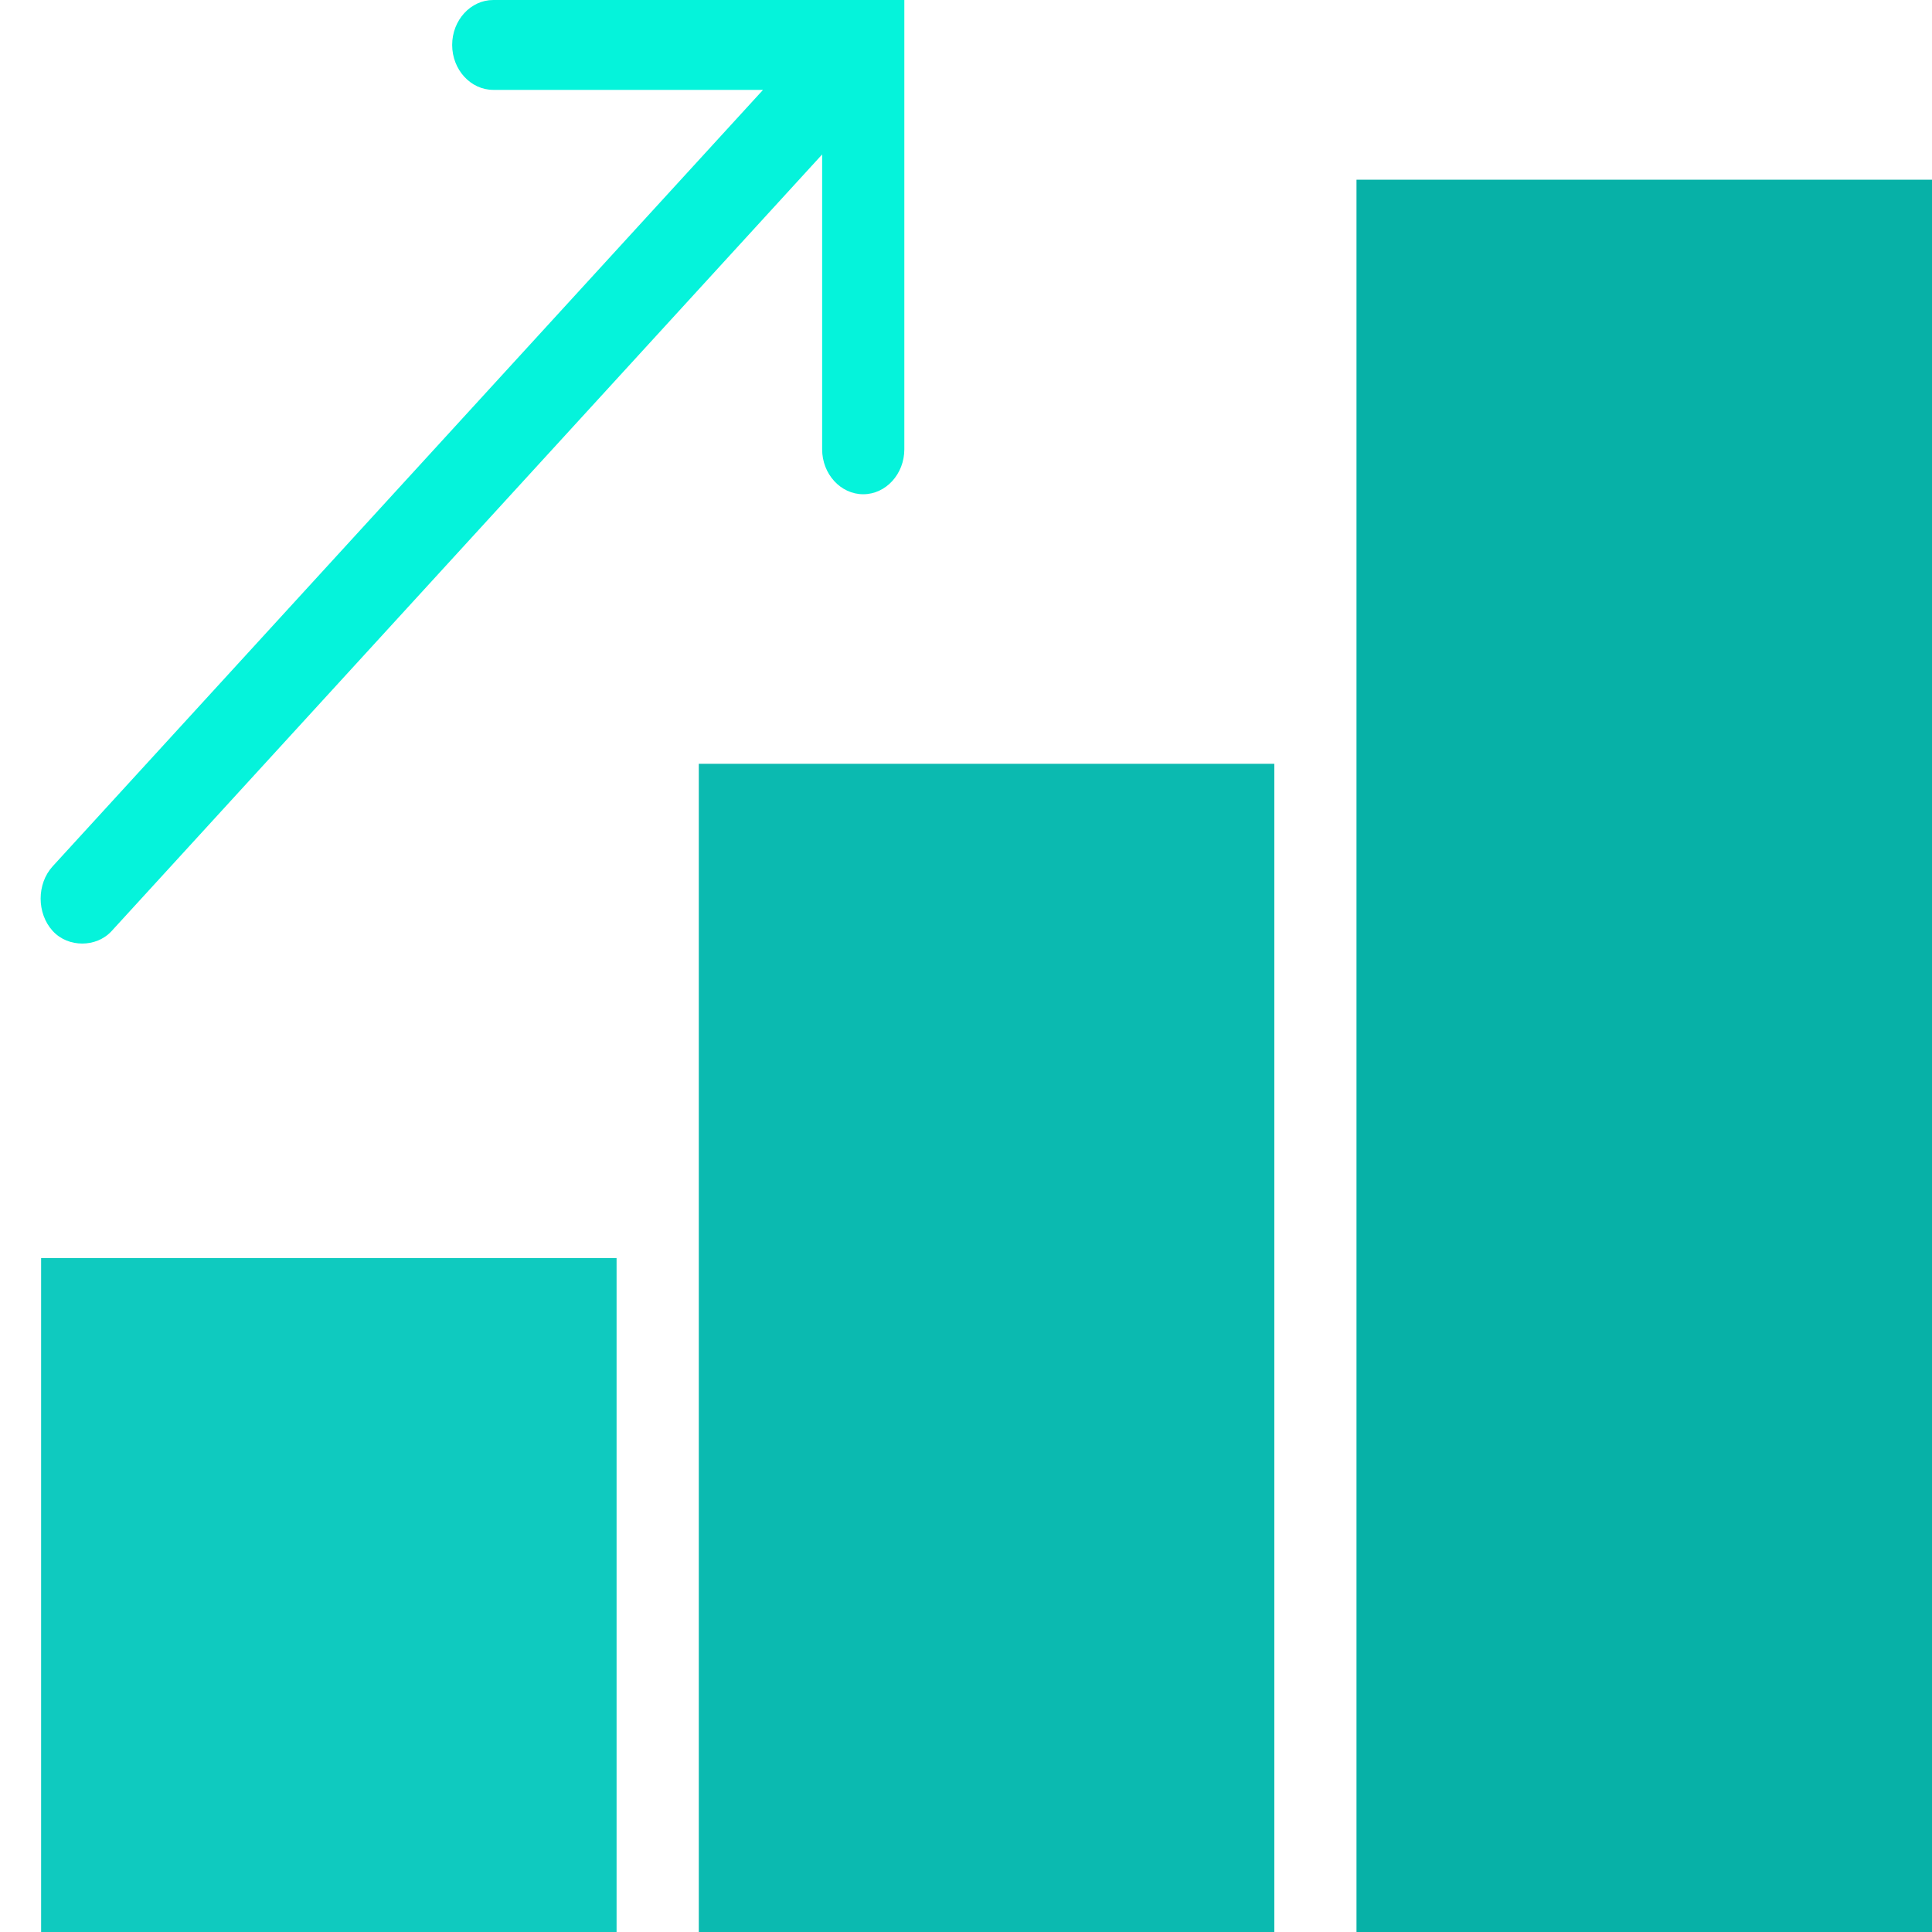
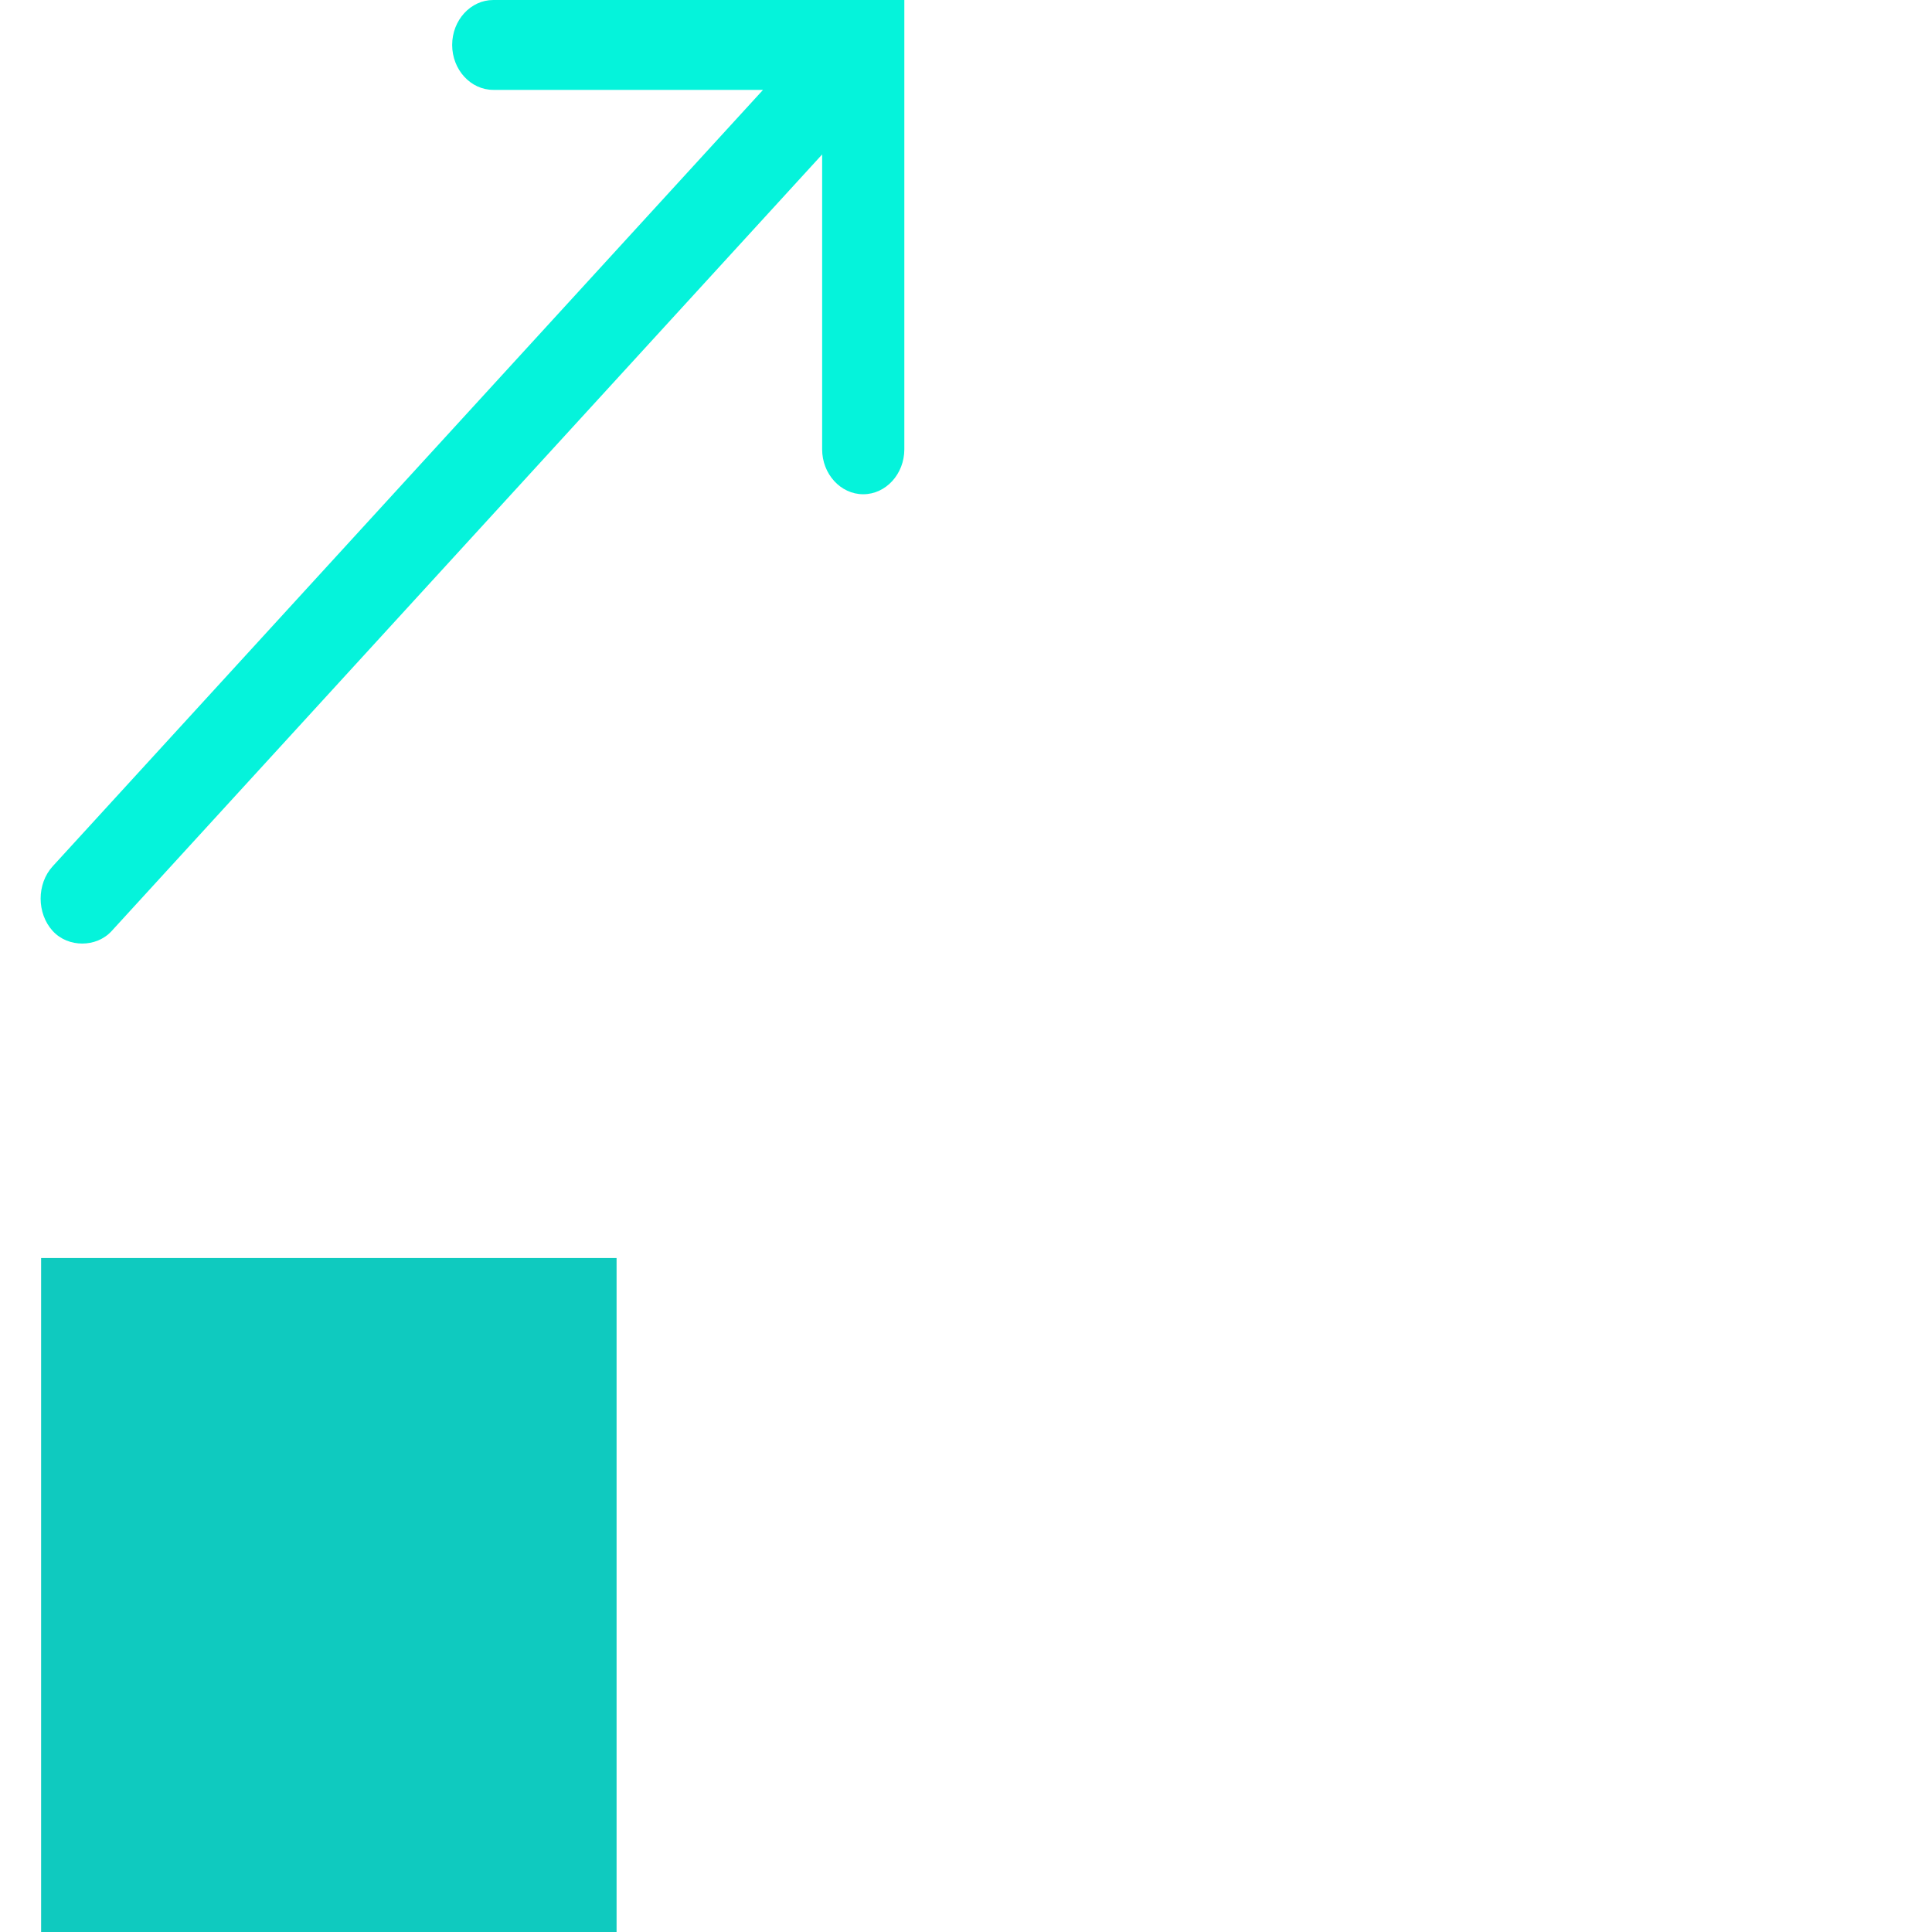
<svg xmlns="http://www.w3.org/2000/svg" width="50" height="50" viewBox="0 0 50 50" fill="none">
  <path d="M12.766 0C12.18 0 11.702 0.522 11.702 1.163C11.702 1.803 12.18 2.326 12.766 2.326H19.747L1.363 22.42C0.948 22.874 0.948 23.637 1.363 24.092C1.571 24.319 1.853 24.419 2.128 24.419C2.402 24.419 2.685 24.319 2.892 24.092L21.277 3.997V11.628C21.277 12.268 21.755 12.791 22.34 12.791C22.926 12.791 23.404 12.268 23.404 11.628V0H12.766Z" fill="#05F3DB" />
-   <path d="M35.106 4.651V50H50V4.651H35.106Z" fill="#07B1A7" />
-   <path d="M18.085 19.767V50H32.979V19.767H18.085Z" fill="#0BBAB0" />
  <path d="M1.064 32.558V50H15.957V32.558H1.064Z" fill="#0FCABF" />
</svg>